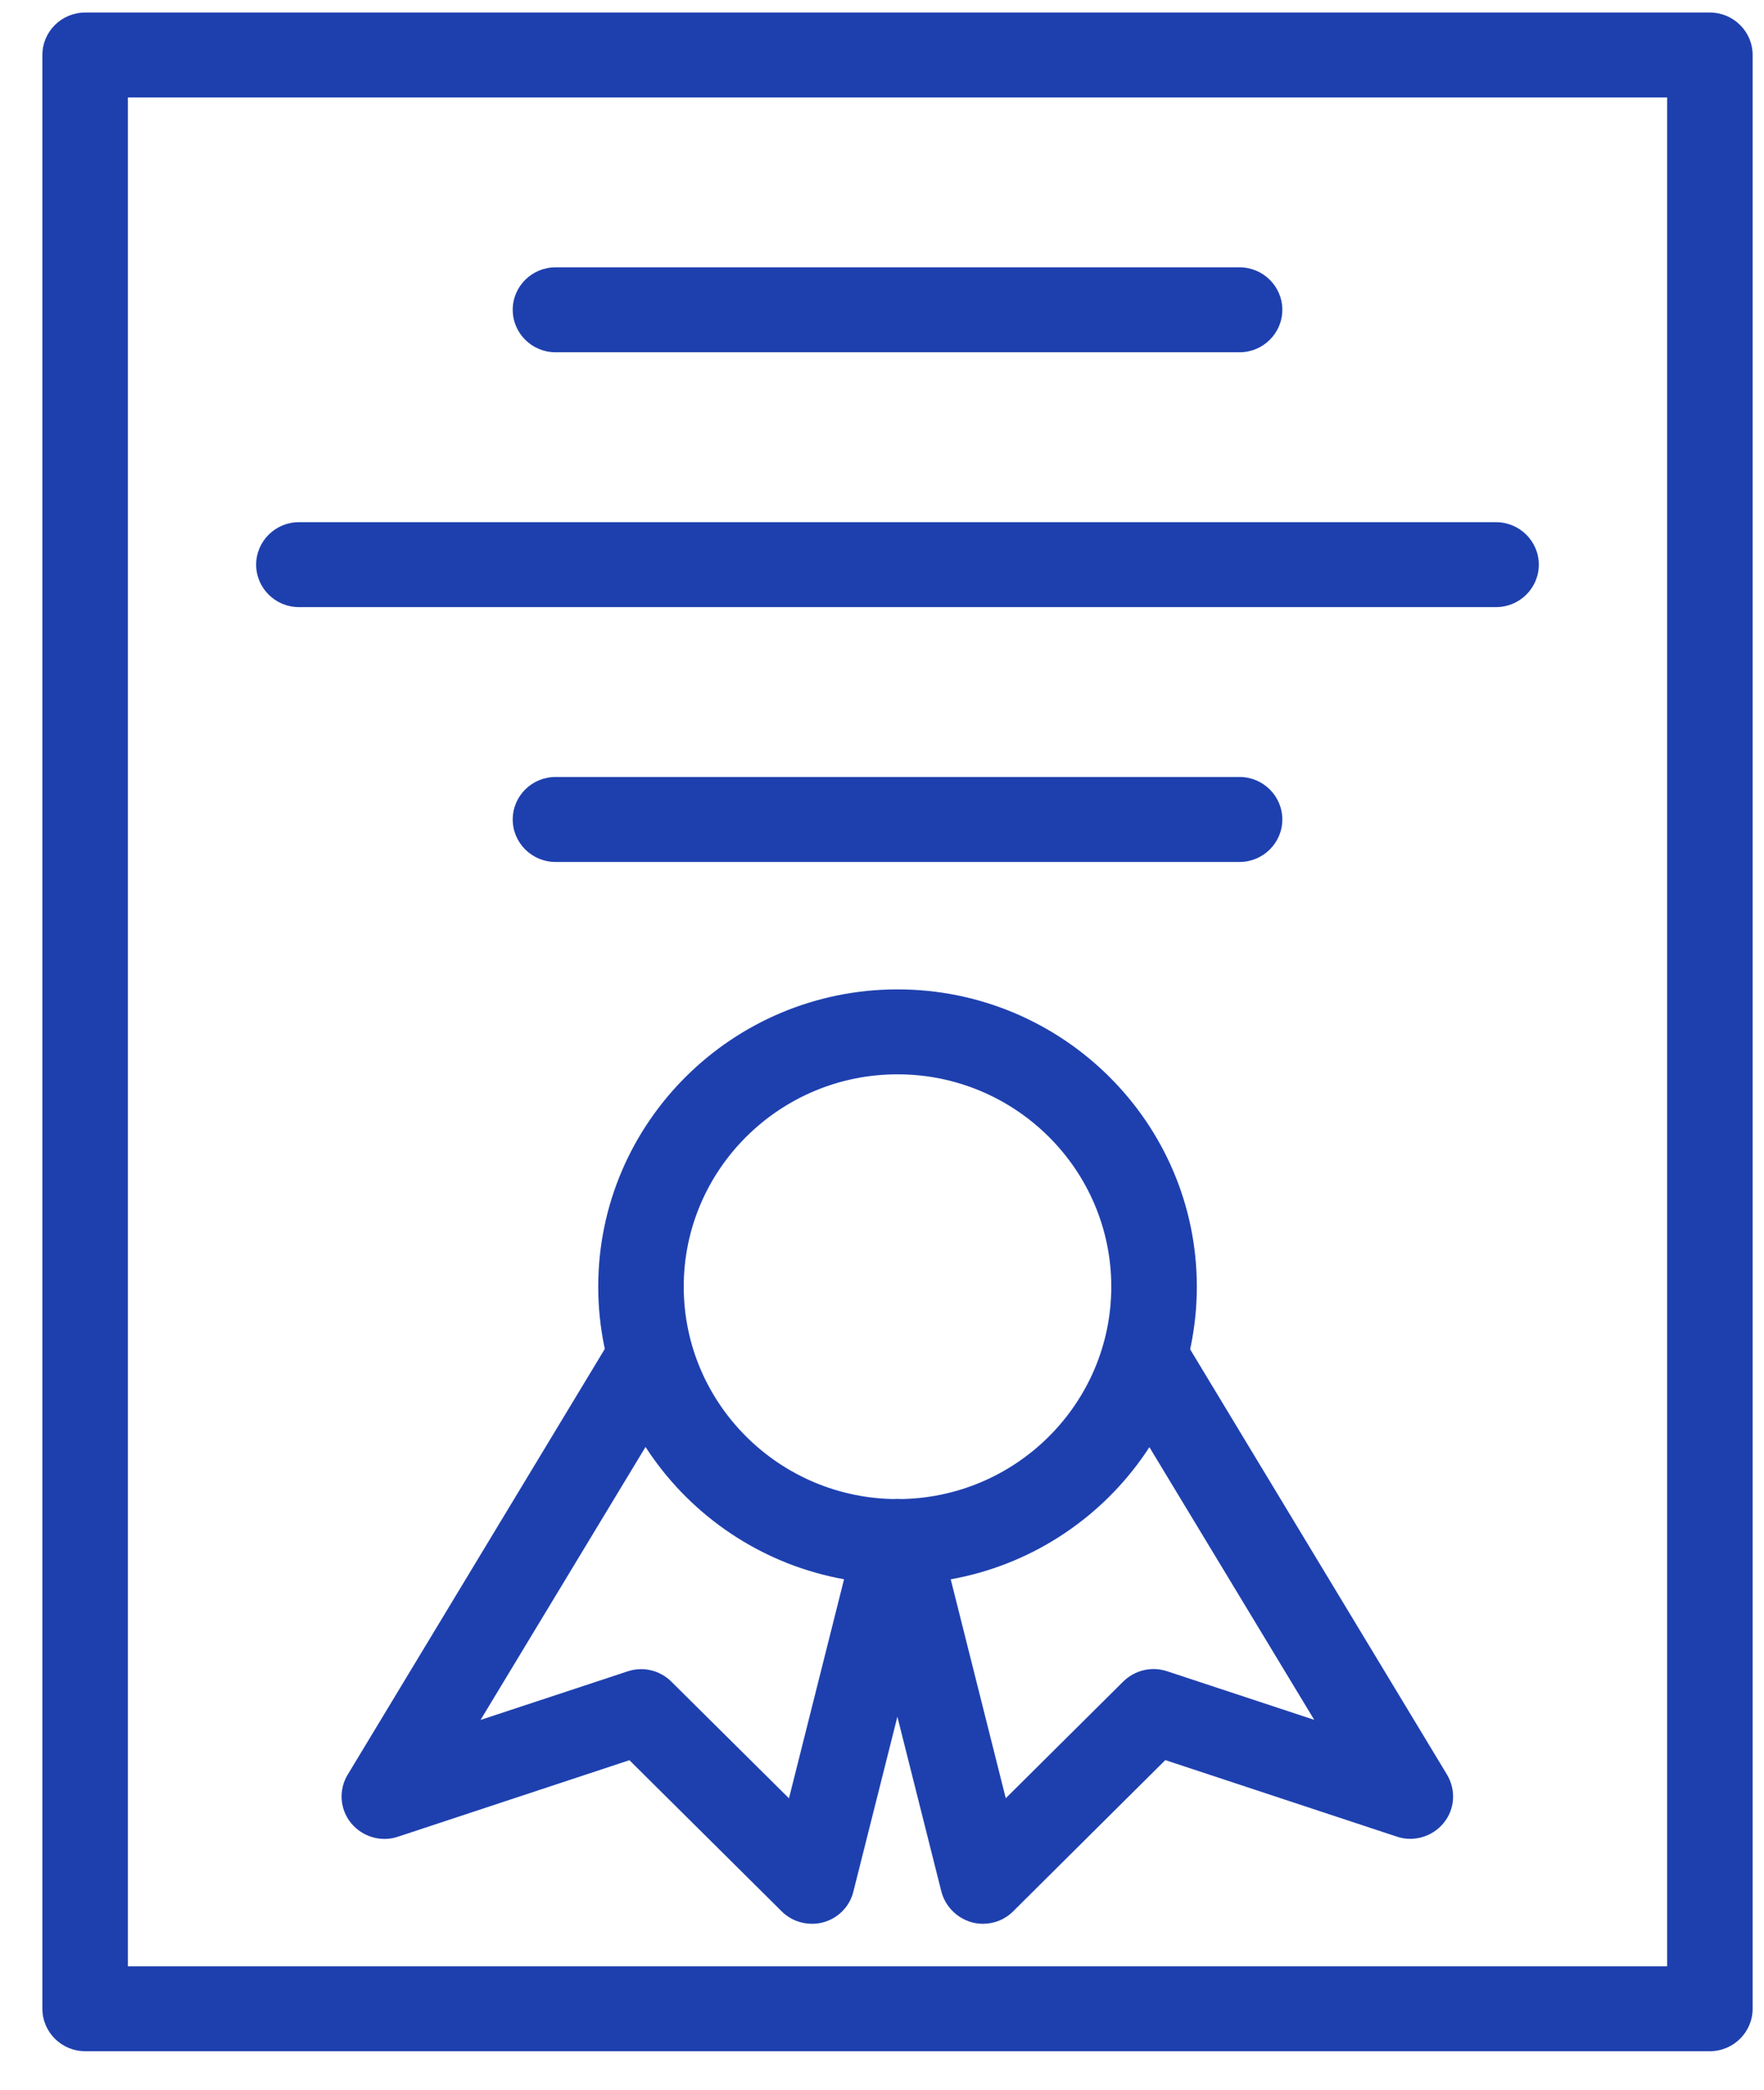
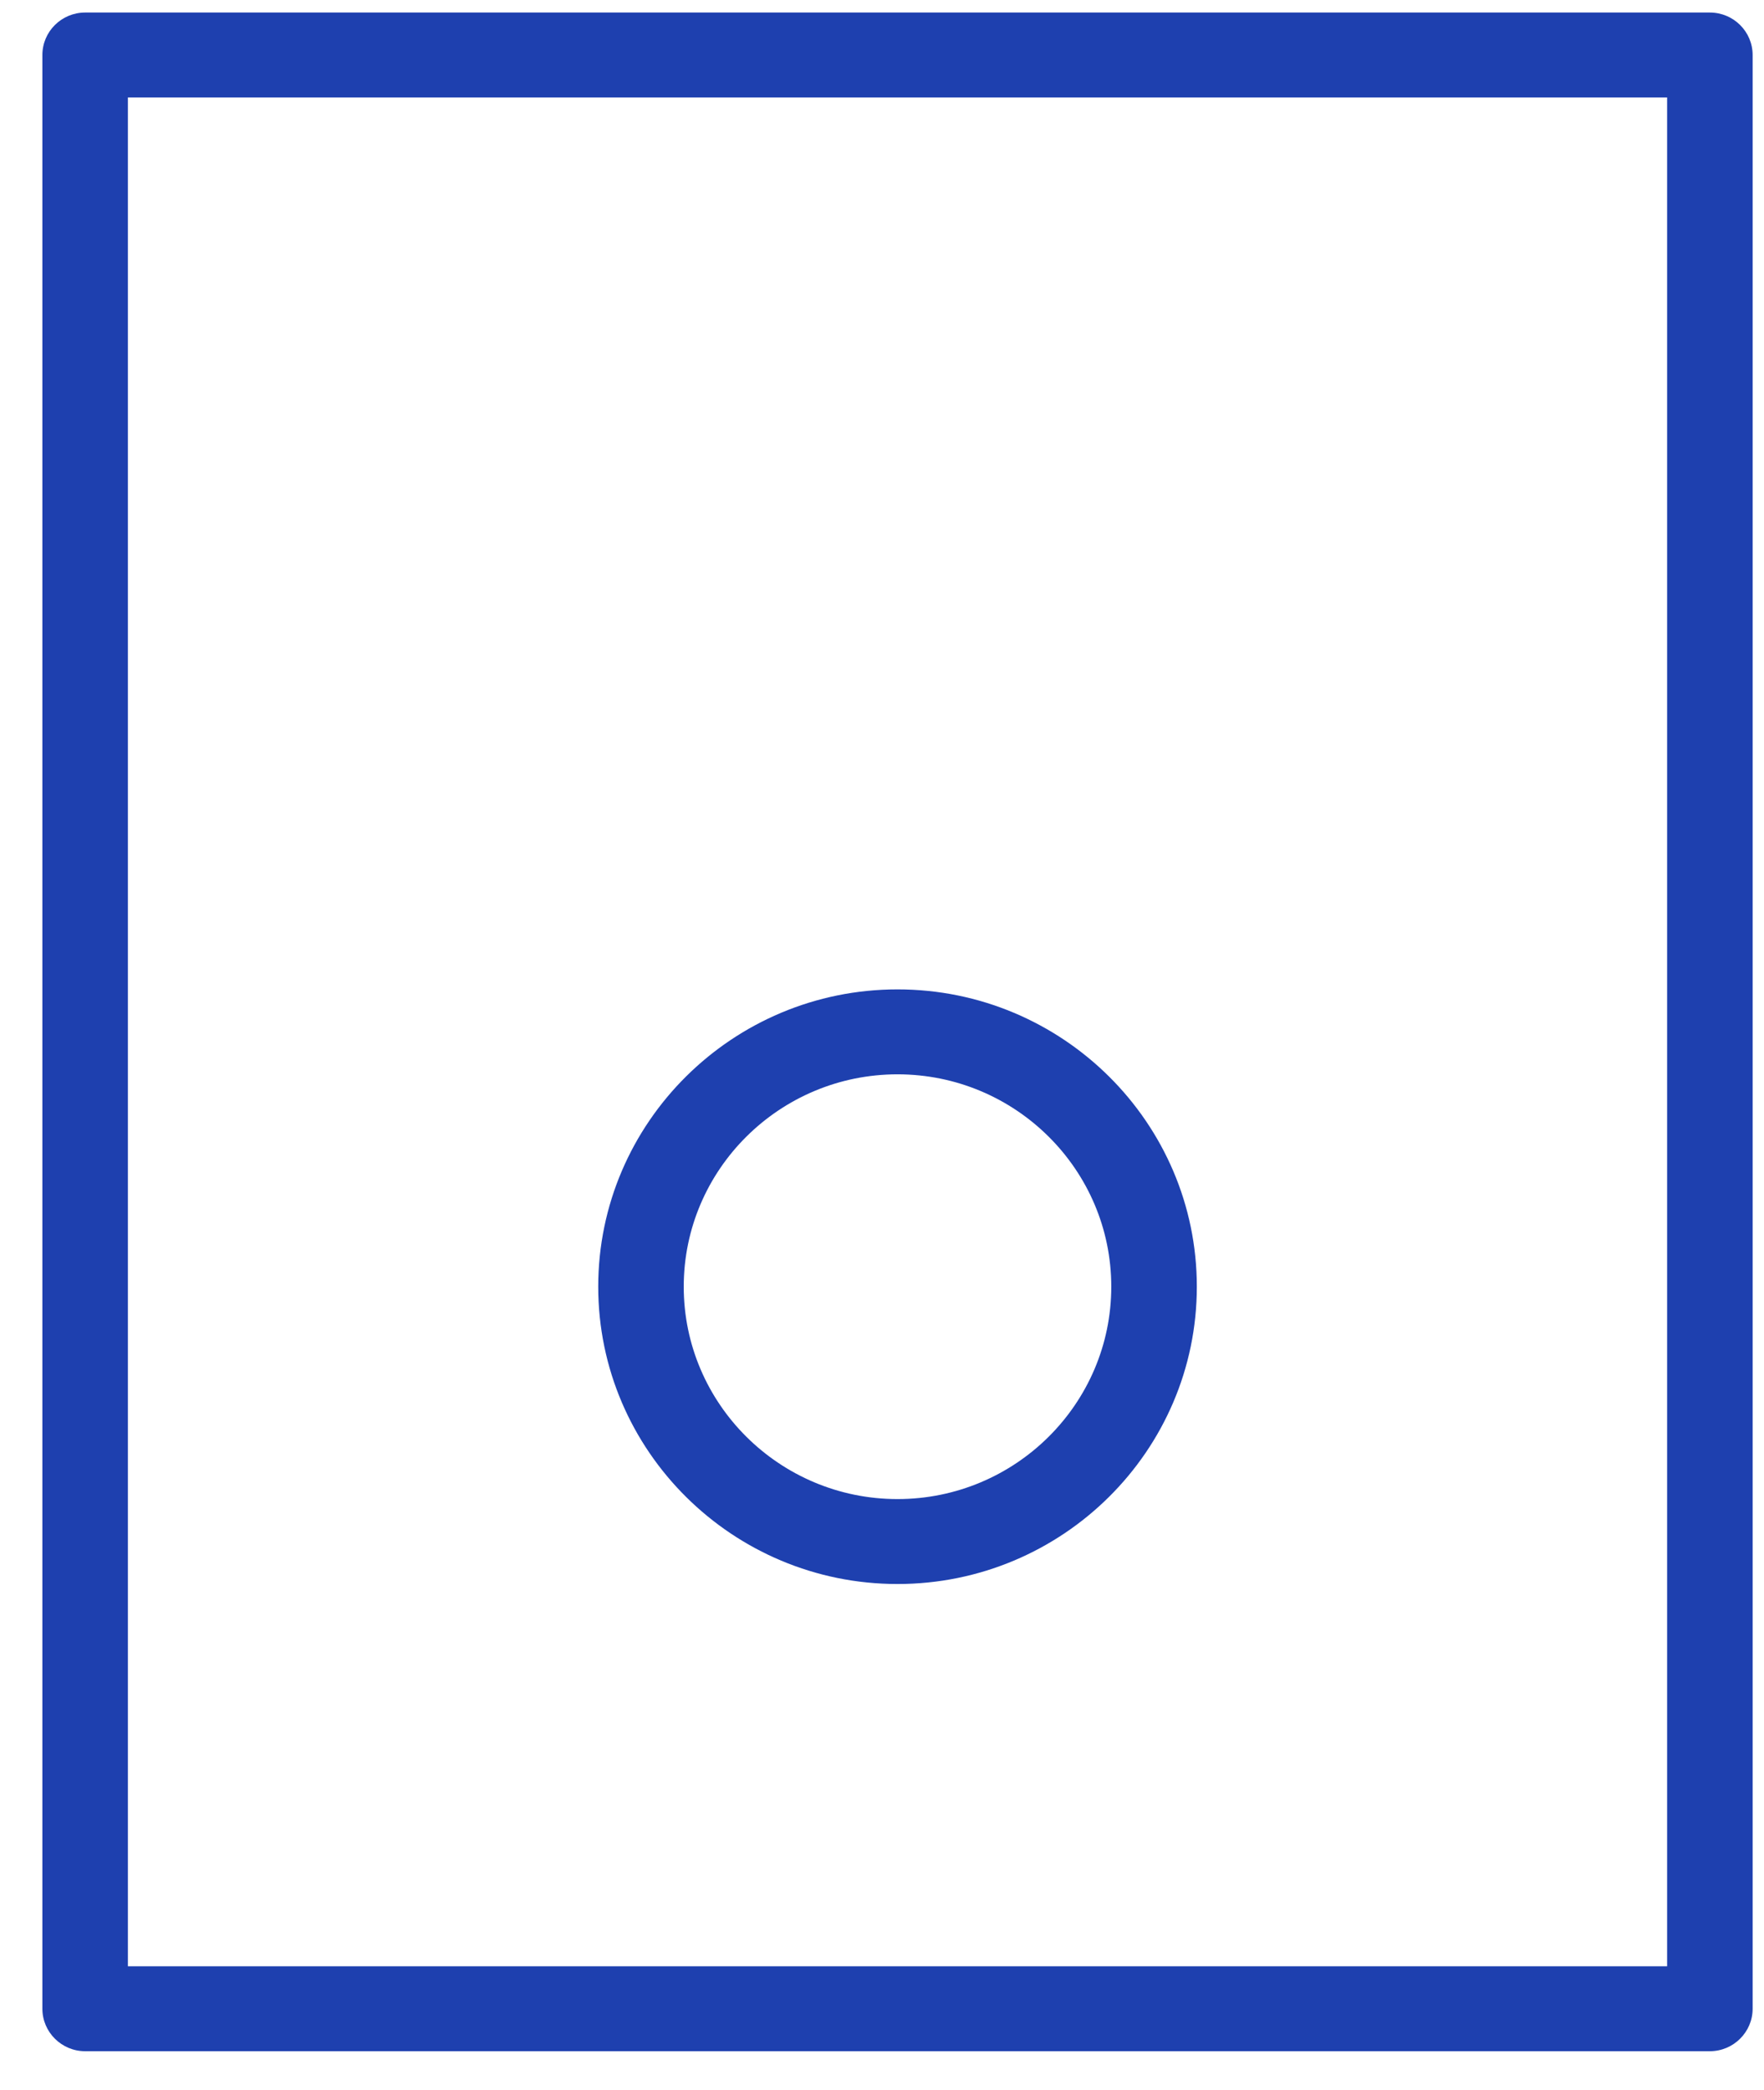
<svg xmlns="http://www.w3.org/2000/svg" width="38" height="45" viewBox="0 0 38 45" fill="none">
  <path d="M36.834 44.172H1.834C1.327 44.172 0.913 43.761 0.913 43.258V1.184C0.913 0.679 1.327 0.27 1.834 0.27H36.834C37.341 0.27 37.755 0.679 37.755 1.184V43.258C37.755 43.761 37.341 44.172 36.834 44.172ZM2.755 42.343H35.913V2.099H2.755V42.343Z" fill="#1E40AF" />
  <path d="M19.334 34.111C15.779 34.111 12.887 31.239 12.887 27.708C12.887 24.178 15.779 21.306 19.334 21.306C22.89 21.306 25.782 24.178 25.782 27.708C25.782 31.239 22.89 34.111 19.334 34.111ZM19.334 23.135C16.794 23.135 14.729 25.188 14.729 27.708C14.729 30.229 16.794 32.282 19.334 32.282C21.875 32.282 23.939 30.229 23.939 27.708C23.939 25.188 21.875 23.135 19.334 23.135Z" fill="#1E40AF" />
-   <path d="M17.492 41.428C17.25 41.428 17.014 41.335 16.84 41.161L13.559 37.905L8.572 39.553C8.211 39.675 7.804 39.556 7.561 39.257C7.319 38.96 7.292 38.543 7.489 38.218L13.015 29.071C13.281 28.637 13.846 28.498 14.281 28.756C14.717 29.018 14.857 29.576 14.6 30.011L10.352 37.038L13.517 35.993C13.852 35.88 14.214 35.968 14.46 36.211L16.996 38.726L18.442 32.977C18.562 32.486 19.058 32.183 19.557 32.313C20.054 32.433 20.351 32.931 20.225 33.419L18.383 40.736C18.304 41.057 18.055 41.309 17.733 41.397C17.658 41.417 17.575 41.428 17.492 41.428Z" fill="#1E40AF" />
-   <path d="M21.176 41.428C21.093 41.428 21.01 41.417 20.929 41.395C20.61 41.303 20.362 41.051 20.279 40.734L18.437 33.417C18.317 32.923 18.614 32.431 19.105 32.311C19.595 32.182 20.098 32.486 20.22 32.974L21.666 38.724L24.199 36.209C24.448 35.965 24.814 35.878 25.146 35.991L28.311 37.036L24.062 30.009C23.797 29.576 23.945 29.016 24.381 28.754C24.81 28.494 25.382 28.635 25.645 29.069L31.171 38.215C31.368 38.545 31.343 38.958 31.101 39.255C30.858 39.554 30.451 39.673 30.09 39.551L25.103 37.903L21.826 41.159C21.653 41.334 21.417 41.428 21.176 41.428Z" fill="#1E40AF" />
-   <path d="M26.703 7.586H11.966C11.459 7.586 11.045 7.176 11.045 6.671C11.045 6.166 11.459 5.757 11.966 5.757H26.703C27.209 5.757 27.624 6.166 27.624 6.671C27.624 7.176 27.209 7.586 26.703 7.586Z" fill="#1E40AF" />
-   <path d="M26.703 18.562H11.966C11.459 18.562 11.045 18.152 11.045 17.647C11.045 17.142 11.459 16.732 11.966 16.732H26.703C27.209 16.732 27.624 17.142 27.624 17.647C27.624 18.152 27.209 18.562 26.703 18.562Z" fill="#1E40AF" />
-   <path d="M32.228 13.074H6.439C5.932 13.074 5.518 12.665 5.518 12.16C5.518 11.655 5.932 11.245 6.439 11.245H32.228C32.735 11.245 33.149 11.655 33.149 12.16C33.149 12.665 32.735 13.074 32.228 13.074Z" fill="#1E40AF" />
</svg>